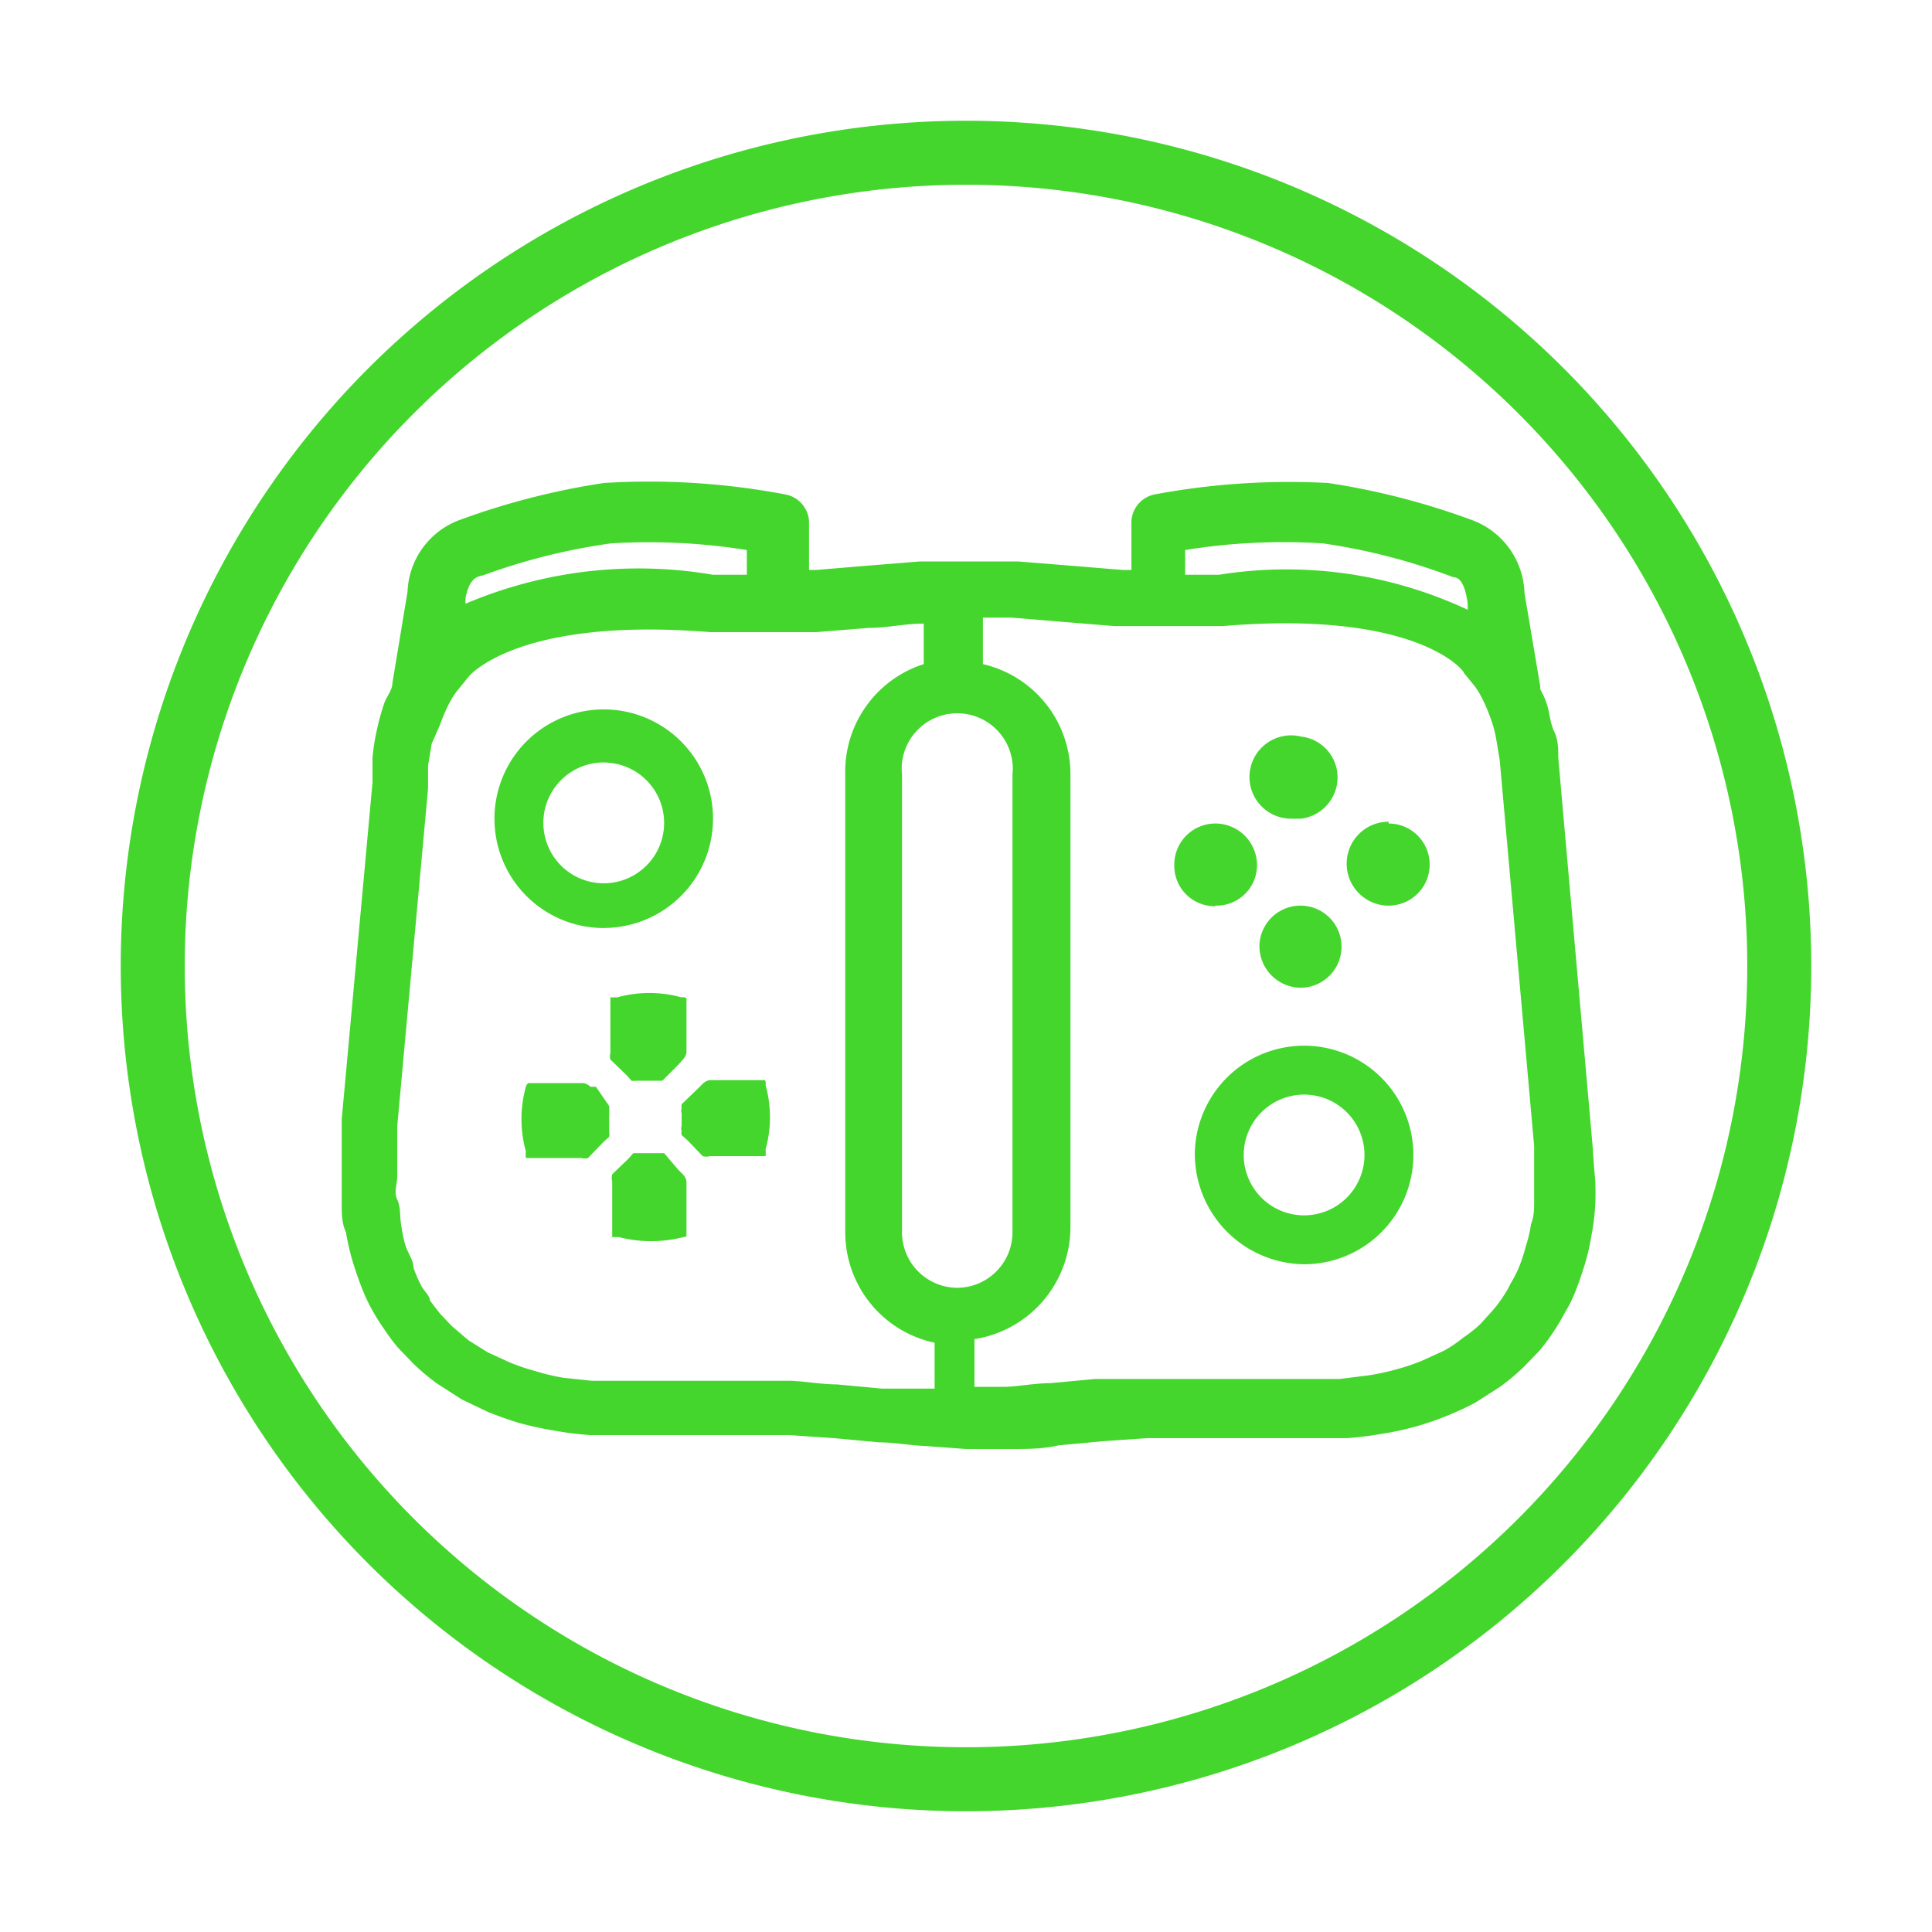
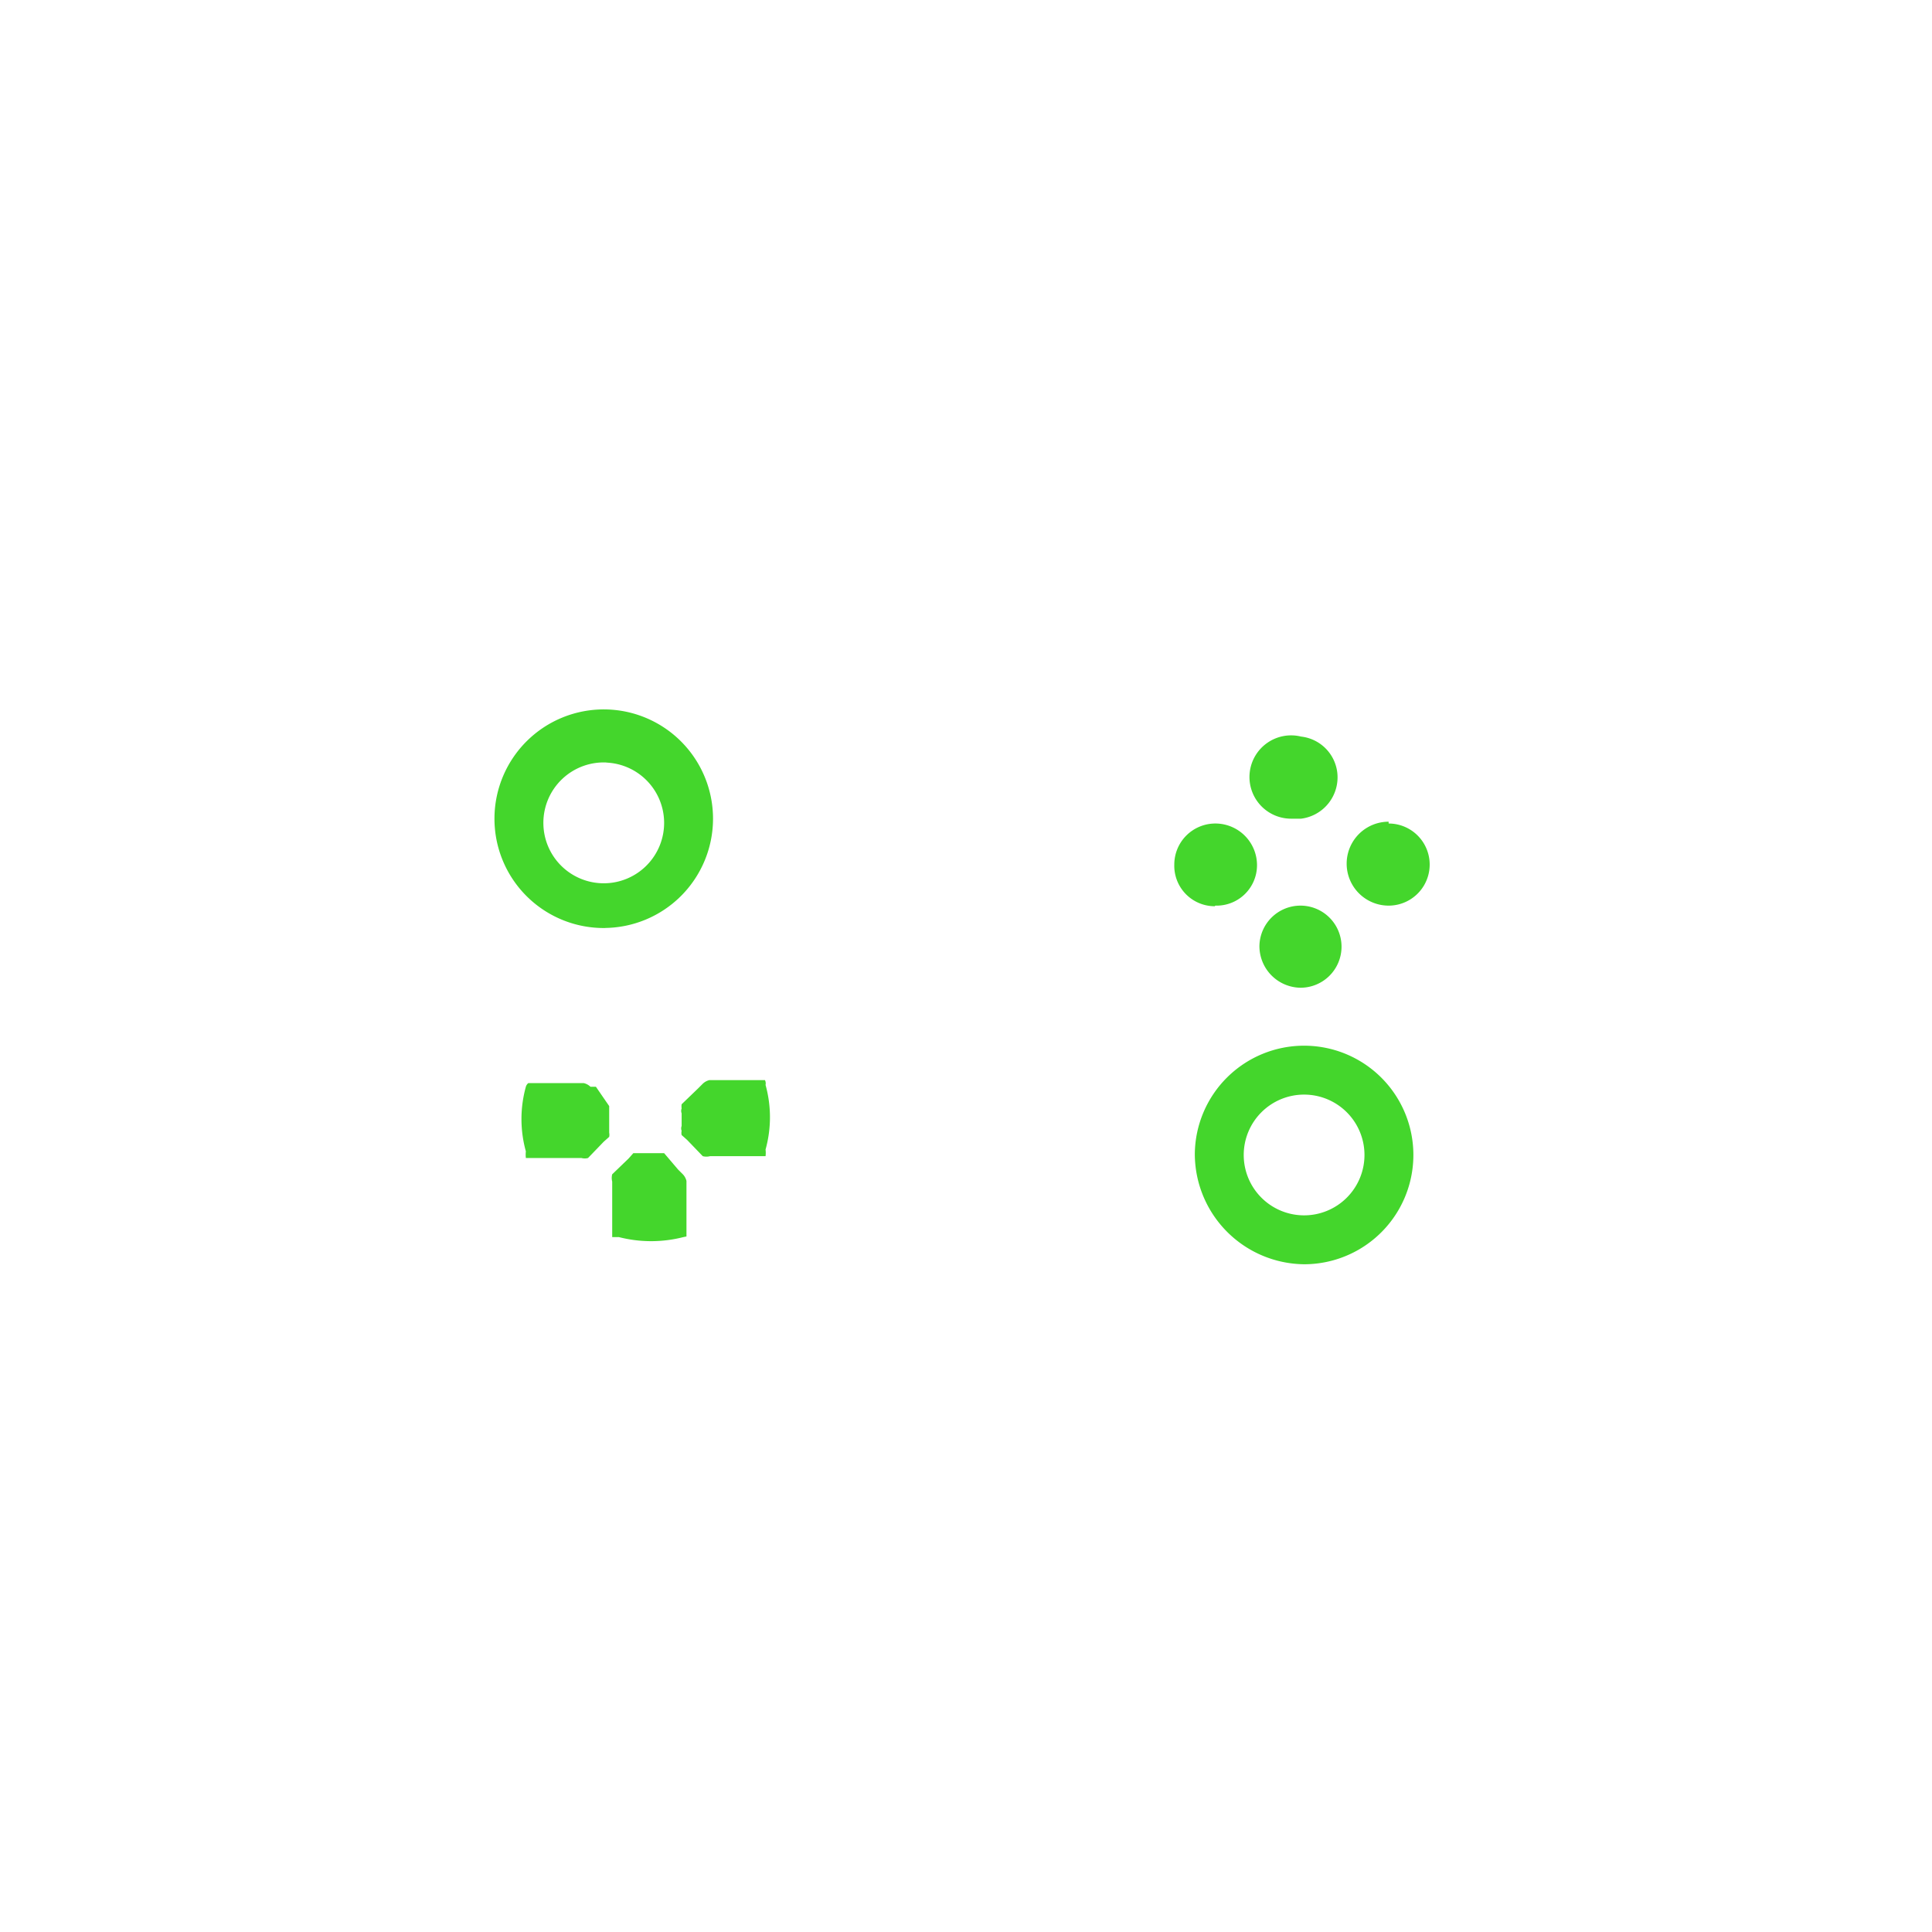
<svg xmlns="http://www.w3.org/2000/svg" viewBox="0 0 32 32">
  <defs>
    <style>.cls-1{fill:#44d62c;}</style>
  </defs>
  <title>icon</title>
  <g id="Layer_2" data-name="Layer 2">
-     <path class="cls-1" d="M16,2A14,14,0,1,0,30,16,14,14,0,0,0,16,2Zm0,26.94A12.94,12.94,0,1,1,28.94,16,12.94,12.94,0,0,1,16,28.94Z" />
    <path class="cls-1" d="M21.38,13.56h.17a.69.69,0,0,0,.6-.76.68.68,0,0,0-.6-.6.69.69,0,1,0-.17,1.36Z" />
    <path class="cls-1" d="M21.54,15a.68.68,0,0,0-.68.67h0a.69.69,0,0,0,.68.69.68.68,0,0,0,.68-.68h0A.68.68,0,0,0,21.54,15Z" />
    <path class="cls-1" d="M23,13.61h0A.68.68,0,1,0,23,15h0a.68.68,0,0,0,0-1.36Z" />
    <path class="cls-1" d="M20.13,15a.67.67,0,0,0,.69-.66h0a.69.69,0,0,0-.68-.7.68.68,0,0,0-.69.68.67.67,0,0,0,.67.69Z" />
    <path class="cls-1" d="M21.6,17.32a1.81,1.81,0,0,0-1.81,1.79,1.83,1.83,0,0,0,1.81,1.83,1.81,1.81,0,0,0,0-3.62Zm0,2.81a1,1,0,1,1,1-1A1,1,0,0,1,21.6,20.13Z" />
    <path class="cls-1" d="M10,15.37h0a1.81,1.81,0,1,0-1.81-1.83A1.81,1.81,0,0,0,10.06,15.37Zm0-2.74a1,1,0,1,1-1,1A1,1,0,0,1,10.06,12.63Z" />
-     <path class="cls-1" d="M26.38,19l-.57-6.45c0-.15,0-.29-.07-.44s-.07-.3-.12-.45-.07-.16-.11-.25a.43.43,0,0,0,0-.05l-.26-1.54a1.33,1.33,0,0,0-.88-1.21A12.07,12.07,0,0,0,22,8a12.14,12.14,0,0,0-2.88.19.48.48,0,0,0-.38.44l0,.81h-.15l-.85-.07-.87-.07c-.25,0-.51,0-.77,0H16l-.77,0-.87.07-.84.07h-.12l0-.81a.48.48,0,0,0-.39-.44A12.08,12.08,0,0,0,10,8a12.25,12.25,0,0,0-2.38.61,1.32,1.32,0,0,0-.87,1.19l-.25,1.51c0,.12-.1.23-.14.35a4.16,4.16,0,0,0-.12.44,3.5,3.5,0,0,0-.07.45c0,.14,0,.28,0,.41l-.51,5.58,0,.45c0,.16,0,.32,0,.48s0,.31,0,.47,0,.32.07.47a4.15,4.15,0,0,0,.11.48c.05.16.1.31.16.46s.1.23.16.34a3.45,3.45,0,0,0,.2.32,3.55,3.55,0,0,0,.23.31l.26.27a3.79,3.79,0,0,0,.38.32l.42.27.44.21c.18.07.37.14.55.19a5.78,5.78,0,0,0,.57.12,5.22,5.22,0,0,0,.57.07h2.57l.73,0,.73.05.75.07c.25,0,.51.05.76.06L16,24h.11l.65,0c.26,0,.51,0,.77-.06l.75-.07.72-.05.73,0h2.58a5.54,5.54,0,0,0,.57-.07,4.75,4.75,0,0,0,1.11-.31,4.54,4.54,0,0,0,.45-.21l.42-.27a3.79,3.79,0,0,0,.38-.32l.26-.27a3.55,3.55,0,0,0,.23-.31,3.37,3.37,0,0,0,.19-.32,2.16,2.16,0,0,0,.17-.34c.06-.15.11-.3.16-.46a3.72,3.72,0,0,0,.11-.48,3.55,3.55,0,0,0,.06-.47,3.83,3.83,0,0,0,0-.47C26.4,19.32,26.39,19.16,26.38,19ZM21.91,9a10.08,10.08,0,0,1,2.16.56c.08,0,.19.06.24.44l0,.1a7.07,7.07,0,0,0-4.12-.58h-.56l0-.41A10.23,10.23,0,0,1,21.91,9ZM15.85,21.33a.92.92,0,0,1-.91-.92V12.83a.92.92,0,1,1,1.83,0v7.58A.92.92,0,0,1,15.85,21.33ZM8,9.53A10.23,10.23,0,0,1,10.12,9a10.33,10.33,0,0,1,2.25.11l0,.41h-.56A7.32,7.32,0,0,0,7.71,10l0-.09C7.77,9.59,7.89,9.55,8,9.53ZM14.61,23l-.75-.07c-.25,0-.51-.05-.77-.06l-.77,0H9.8l-.47-.05a3.43,3.43,0,0,1-.46-.11,3.26,3.26,0,0,1-.44-.15l-.35-.16-.32-.2-.28-.24-.19-.2-.17-.22c0-.08-.1-.16-.14-.24A2.1,2.1,0,0,1,6.85,21c0-.12-.09-.24-.13-.36s-.06-.25-.08-.38,0-.26-.06-.39,0-.26,0-.39,0-.27,0-.41l0-.42.51-5.59,0-.38.06-.36L7.29,12a2.88,2.88,0,0,1,.13-.31,1.59,1.59,0,0,1,.13-.22l.21-.26s.79-1,4-.74h.88l.88,0,.87-.07c.28,0,.55-.06.83-.07h.08V11A1.87,1.87,0,0,0,14,12.83v7.58a1.87,1.87,0,0,0,1.48,1.83V23h-.12Zm10.8-3.11c0,.13,0,.26-.05.38a2.34,2.34,0,0,1-.09.38,2.53,2.53,0,0,1-.12.36,2,2,0,0,1-.13.25,1.88,1.88,0,0,1-.14.24,1.84,1.84,0,0,1-.17.22l-.19.21a2.26,2.26,0,0,1-.29.23,2.11,2.11,0,0,1-.31.21l-.35.16a3.26,3.26,0,0,1-.44.15,3.78,3.78,0,0,1-.46.1l-.48.06H19.67l-.77,0-.76,0-.75.07c-.24,0-.49.05-.73.06l-.52,0v-.79a1.88,1.88,0,0,0,1.59-1.85V12.83A1.87,1.87,0,0,0,16.28,11v-.77l.48,0,.84.07.86.07.89,0c.29,0,.58,0,.9,0,3.2-.27,4,.73,4,.78l.18.22a1.59,1.59,0,0,1,.13.22,2.88,2.88,0,0,1,.13.31,2,2,0,0,1,.09.33l.06.36.57,6.39c0,.13,0,.27,0,.4Z" />
    <path class="cls-1" d="M12.67,17.89h-.92a.24.24,0,0,0-.11.06l-.08.08-.27.26a.25.25,0,0,0,0,.07.11.11,0,0,0,0,.08v.21a.11.11,0,0,0,0,.08.16.16,0,0,0,0,.07l.09.08.26.27a.24.24,0,0,0,.12,0h.92a.45.45,0,0,0,0-.11,2,2,0,0,0,0-1.07A.12.12,0,0,0,12.67,17.89Z" />
    <path class="cls-1" d="M8.71,18a2,2,0,0,0,0,1.07.49.49,0,0,0,0,.11h.92a.2.2,0,0,0,.11,0l.26-.27.09-.08a.18.18,0,0,0,0-.07v-.37l0-.07L9.87,18,9.78,18a.24.24,0,0,0-.11-.06H8.75A.12.12,0,0,0,8.71,18Z" />
    <path class="cls-1" d="M11.37,20.48v-.92a.24.24,0,0,0-.06-.11l-.08-.08L11,19.1l-.07,0h-.37l-.07,0-.08.09-.27.26a.24.24,0,0,0,0,.12v.92l.11,0a2.15,2.15,0,0,0,1.07,0Z" />
-     <path class="cls-1" d="M11.29,16.52a2,2,0,0,0-1.07,0l-.11,0v.92a.2.2,0,0,0,0,.11l.27.26.08.09a.18.18,0,0,0,.07,0h.37l.07,0,.26-.26.08-.09a.24.24,0,0,0,.06-.11v-.91A.14.14,0,0,0,11.29,16.52Z" />
  </g>
</svg>